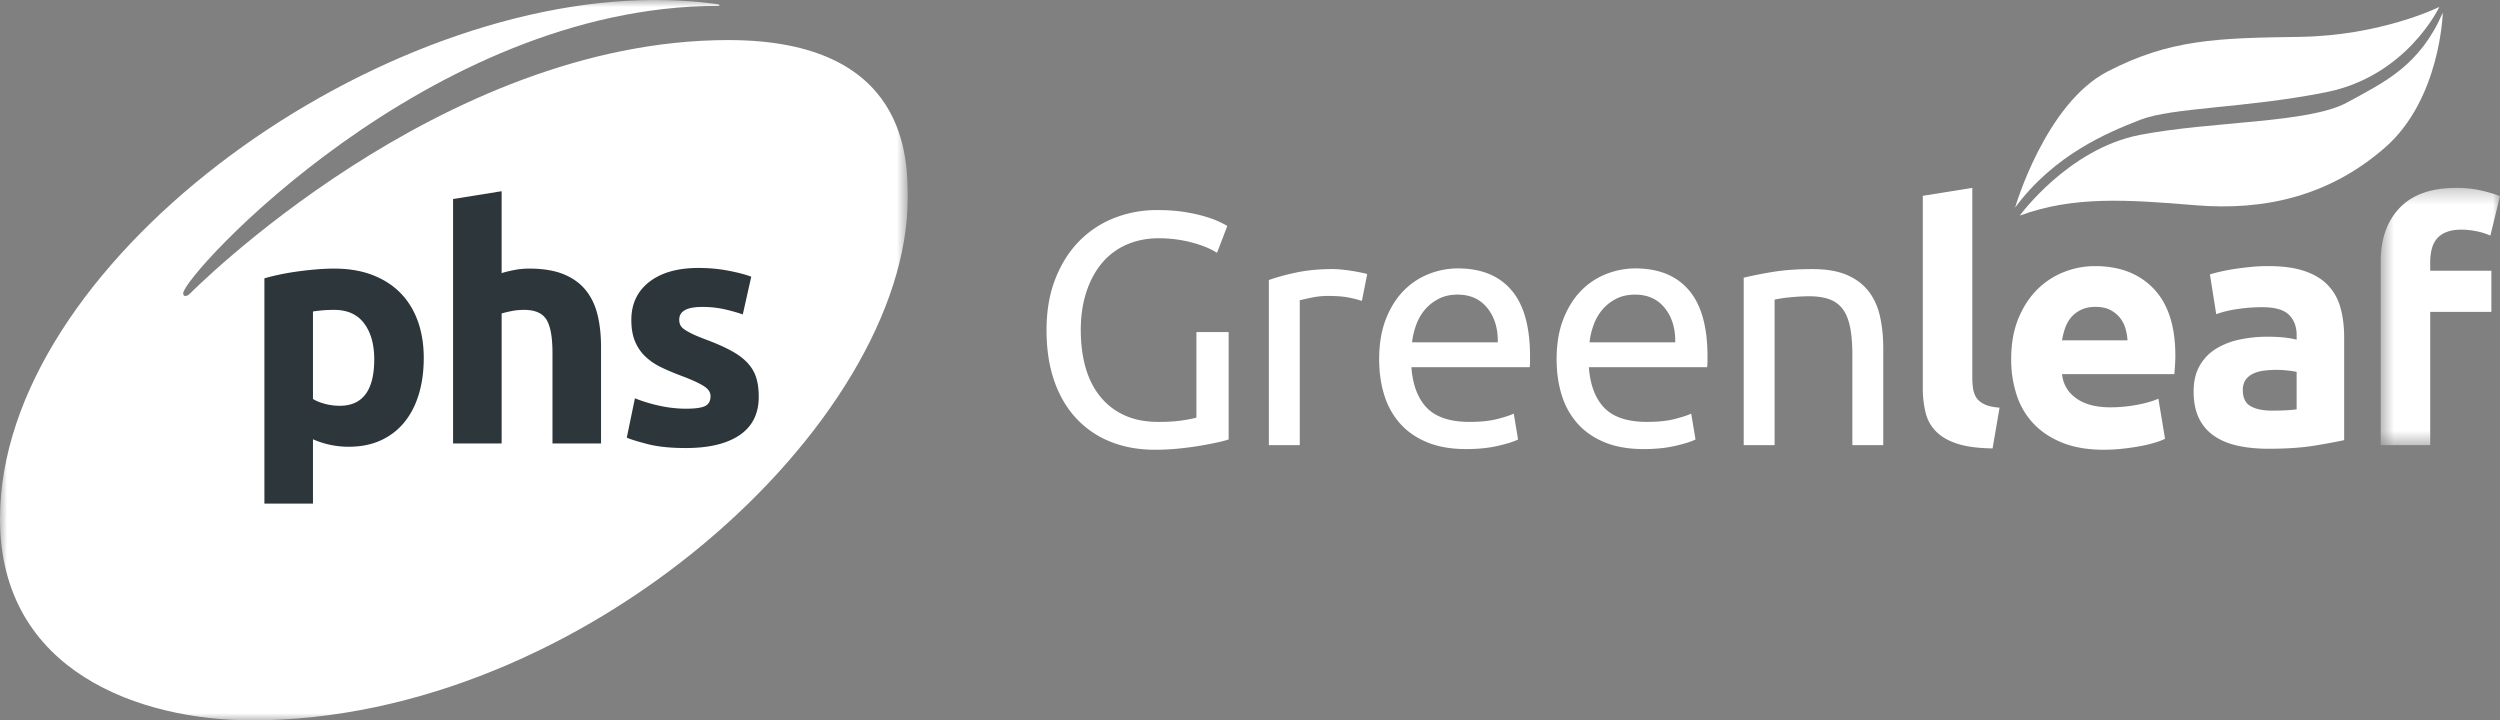
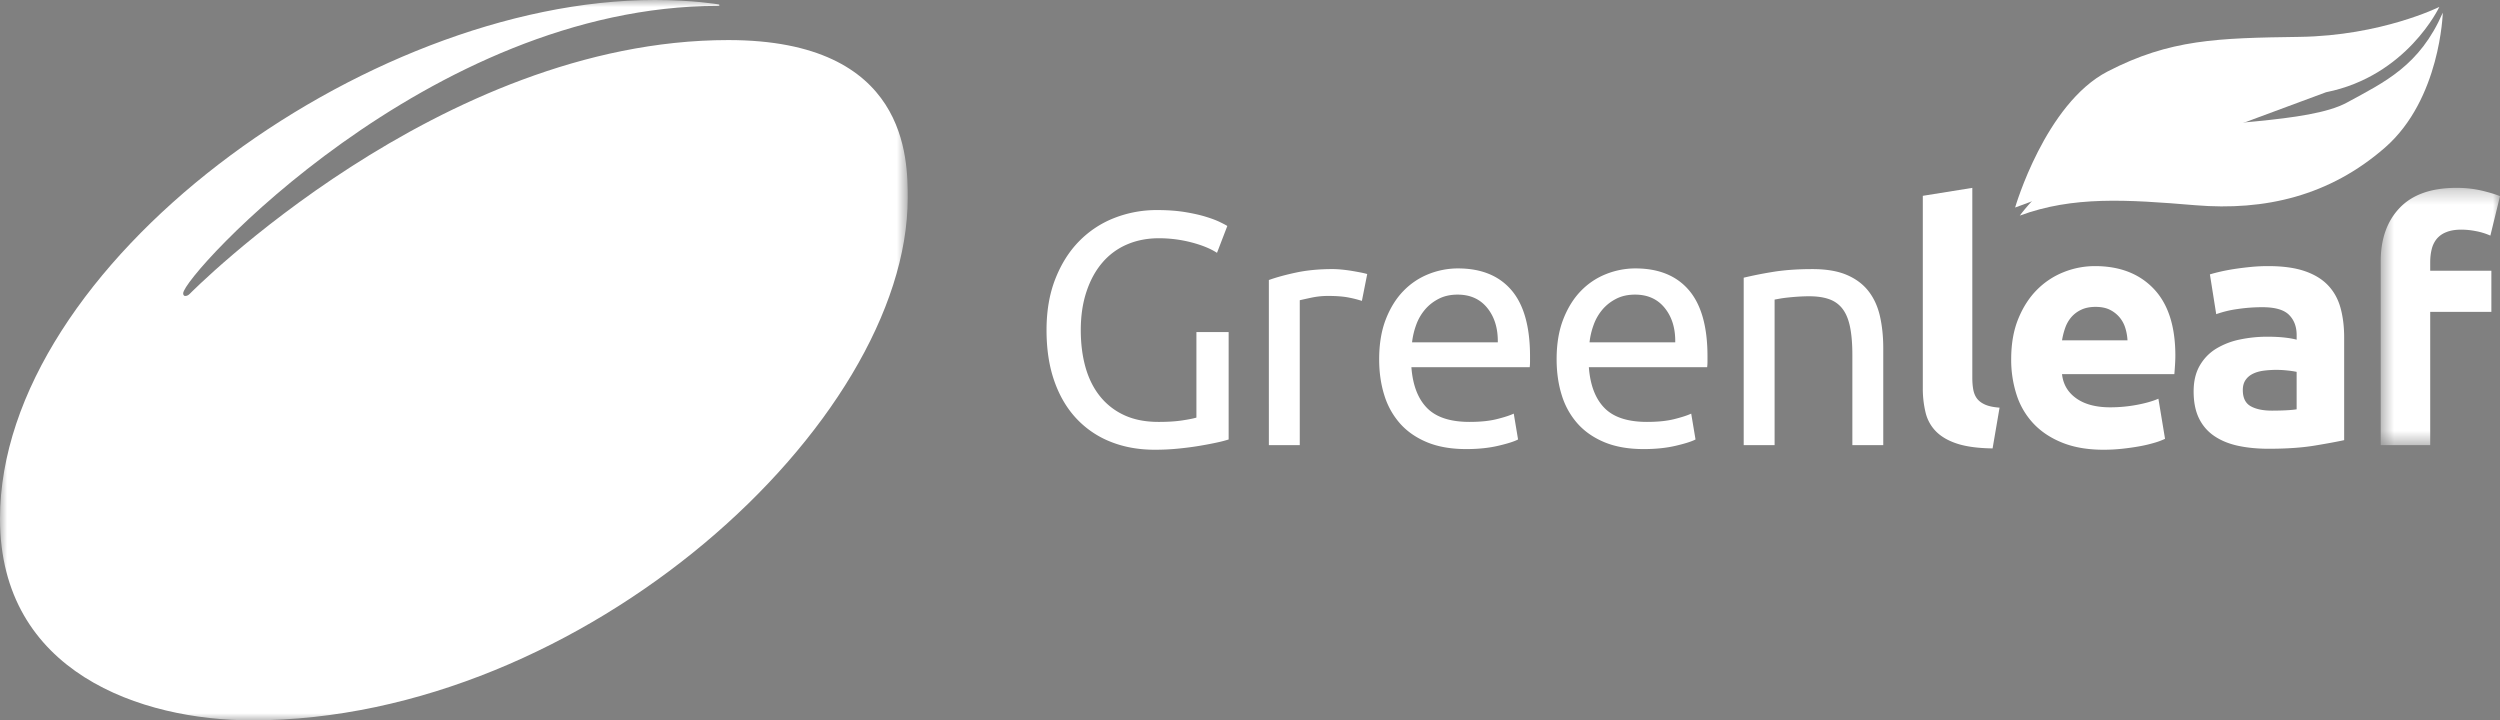
<svg xmlns="http://www.w3.org/2000/svg" xmlns:xlink="http://www.w3.org/1999/xlink" viewBox="0 0 177 51">
  <rect x="0" y="0" width="177" height="51" fill="#808080" stroke="none" />
  <defs>
    <path id="a" d="M0 0h64.266v51H0z" />
    <path id="c" d="M168.554 13.301H177v18.213h-8.446z" />
  </defs>
  <g fill="none" fill-rule="evenodd">
-     <path fill="#FFF" d="M142.67 14.694s2.129-7.347 6.547-9.633c4.42-2.286 7.774-2.368 13.585-2.45 5.811-.081 9.903-2.122 9.903-2.122s-2.292 4.899-8.02 6.041c-5.729 1.143-10.884 1.062-13.176 1.96-2.292.897-6.055 2.449-8.838 6.204" />
+     <path fill="#FFF" d="M142.67 14.694s2.129-7.347 6.547-9.633c4.42-2.286 7.774-2.368 13.585-2.45 5.811-.081 9.903-2.122 9.903-2.122s-2.292 4.899-8.02 6.041" />
    <path fill="#FFF" d="M143 15.265s3.435-4.734 8.509-5.714c5.075-.98 11.948-.816 14.648-2.286 2.702-1.47 5.157-2.612 6.792-6.367 0 0-.162 6.122-4.09 9.55-3.928 3.43-8.512 4.491-13.422 4.083-4.91-.409-8.674-.653-12.437.734" />
    <mask id="b" fill="#fff">
      <use xlink:href="#a" />
    </mask>
    <path fill="#FFF" d="M64.266 14.02c0-2.746.034-11.183-12.701-11.183-20.449 0-38.137 17.973-38.137 17.973-.122.122-.228.144-.315.144-.119 0-.144-.11-.144-.189 0-1.264 17.408-20.348 37.865-20.348.114 0 .101-.04.101-.055 0-.016-.007-.044-.049-.05C50.824.307 49.1 0 46.371 0 25.807 0 0 18.797 0 36.727 0 47.617 10.005 51 17.841 51c23.493 0 46.425-21.086 46.425-36.98" mask="url(#b)" />
-     <path fill="#2D363B" d="M26.496 25.438c0-1.06-.24-1.907-.716-2.543-.477-.637-1.184-.955-2.123-.955-.307 0-.592.011-.853.035-.262.023-.477.05-.646.08v6.19c.215.139.496.254.842.346a4.07 4.07 0 0 0 1.05.138c1.63 0 2.446-1.096 2.446-3.291m3.506-.092c0 .936-.115 1.788-.346 2.554-.23.769-.569 1.428-1.015 1.98-.446.552-1 .982-1.661 1.289-.662.307-1.423.46-2.284.46a6.18 6.18 0 0 1-2.538-.529v4.557H18.72v-15.95c.308-.091.66-.18 1.061-.264.4-.085.82-.158 1.258-.219a24.25 24.25 0 0 1 1.338-.15 15.22 15.22 0 0 1 1.304-.057c1 0 1.891.15 2.676.448.784.3 1.446.722 1.984 1.266.538.545.95 1.21 1.235 1.991.284.783.426 1.657.426 2.624M32.078 31.4V14.09l3.438-.552v5.8c.23-.077.527-.15.888-.22a5.63 5.63 0 0 1 1.05-.102c.984 0 1.803.134 2.458.403.653.269 1.176.648 1.568 1.138.392.491.669 1.075.83 1.75.163.675.243 1.427.243 2.256v6.835h-3.438v-6.422c0-1.104-.142-1.886-.426-2.346-.285-.46-.812-.69-1.58-.69-.309 0-.597.026-.866.079-.27.054-.512.112-.727.173v9.206h-3.438ZM48.574 28.936c.63 0 1.077-.06 1.339-.184.261-.122.392-.36.392-.713 0-.277-.17-.518-.508-.725-.338-.208-.853-.441-1.546-.702-.538-.2-1.026-.407-1.465-.621a4.32 4.32 0 0 1-1.119-.772 3.112 3.112 0 0 1-.715-1.07c-.17-.414-.253-.912-.253-1.496 0-1.136.422-2.033 1.268-2.692.846-.66 2.008-.99 3.484-.99.739 0 1.446.065 2.123.195.677.13 1.214.272 1.615.426l-.6 2.67c-.4-.138-.835-.261-1.303-.368a7.1 7.1 0 0 0-1.581-.162c-1.077 0-1.615.3-1.615.899 0 .137.023.26.069.367a.78.78 0 0 0 .277.31c.138.101.327.209.565.325.239.116.543.243.912.383.753.277 1.376.553 1.868.823.493.271.881.563 1.166.878.284.312.484.661.6 1.044.115.383.172.826.172 1.332 0 1.194-.45 2.098-1.35 2.71-.899.612-2.172.918-3.817.918-1.077 0-1.973-.092-2.688-.276-.716-.184-1.212-.337-1.488-.46l.576-2.785c.584.23 1.184.41 1.8.54.615.13 1.223.196 1.822.196" />
    <path fill="#FFF" d="M84.706 23.51h2.282v7.605a8.582 8.582 0 0 1-.812.211c-.352.078-.76.156-1.223.234-.463.079-.969.145-1.518.2-.549.055-1.105.082-1.67.082-1.145 0-2.188-.187-3.129-.563a6.661 6.661 0 0 1-2.423-1.643c-.675-.72-1.197-1.603-1.565-2.652-.369-1.048-.553-2.253-.553-3.614 0-1.362.208-2.57.624-3.626.415-1.057.976-1.944 1.682-2.664a7.09 7.09 0 0 1 2.482-1.643 8.207 8.207 0 0 1 3.047-.564c.737 0 1.391.048 1.964.141.572.094 1.062.204 1.47.33.408.124.742.25 1 .375.26.125.436.219.53.281l-.73 1.901c-.455-.297-1.058-.543-1.811-.74a9.14 9.14 0 0 0-2.306-.293c-.831 0-1.588.15-2.27.446a4.736 4.736 0 0 0-1.74 1.291c-.48.563-.852 1.248-1.118 2.054-.267.806-.4 1.71-.4 2.71 0 .971.113 1.855.34 2.653.228.798.573 1.482 1.036 2.053a4.695 4.695 0 0 0 1.717 1.326c.683.314 1.486.47 2.412.47.659 0 1.219-.035 1.682-.106.462-.07.796-.137 1-.2v-6.054ZM94.352 19.051c.188 0 .404.012.647.035.243.024.482.055.718.094.235.04.45.079.646.117.196.04.342.075.436.106l-.377 1.901a7.415 7.415 0 0 0-.859-.223c-.4-.086-.913-.129-1.54-.129-.409 0-.812.043-1.212.13-.4.085-.663.144-.788.175v10.257h-2.188V19.826c.517-.188 1.16-.364 1.929-.529.768-.164 1.63-.246 2.588-.246M106.044 24.238c.016-.986-.231-1.795-.74-2.429-.511-.634-1.212-.95-2.107-.95-.502 0-.945.097-1.329.293-.384.196-.71.45-.976.763a3.505 3.505 0 0 0-.624 1.08c-.149.406-.247.82-.294 1.243h6.07Zm-8.399 1.197c0-1.08.157-2.022.47-2.828.314-.806.73-1.475 1.248-2.007a5.071 5.071 0 0 1 1.787-1.197 5.602 5.602 0 0 1 2.07-.399c1.648 0 2.91.513 3.789 1.538.878 1.025 1.317 2.585 1.317 4.682v.364c0 .148-.008.285-.023.41h-8.376c.094 1.268.463 2.23 1.106 2.887s1.647.986 3.011.986c.769 0 1.415-.066 1.941-.2.526-.132.922-.261 1.189-.387l.305 1.83c-.267.142-.733.29-1.4.446-.666.157-1.423.235-2.27.235-1.067 0-1.988-.16-2.765-.48-.776-.321-1.415-.764-1.917-1.327a5.408 5.408 0 0 1-1.117-2.007c-.244-.774-.365-1.623-.365-2.546ZM118.607 24.238c.016-.986-.23-1.795-.74-2.429-.51-.634-1.212-.95-2.106-.95-.502 0-.945.097-1.33.293-.384.196-.71.45-.976.763a3.505 3.505 0 0 0-.623 1.08c-.15.406-.247.82-.294 1.243h6.07Zm-8.398 1.197c0-1.08.156-2.022.47-2.828.313-.806.73-1.475 1.247-2.007a5.071 5.071 0 0 1 1.788-1.197 5.602 5.602 0 0 1 2.07-.399c1.647 0 2.91.513 3.788 1.538.878 1.025 1.318 2.585 1.318 4.682v.364c0 .148-.008.285-.024.41h-8.375c.094 1.268.462 2.23 1.105 2.887s1.647.986 3.012.986c.768 0 1.415-.066 1.94-.2.526-.132.922-.261 1.189-.387l.306 1.83c-.267.142-.734.29-1.4.446-.667.157-1.423.235-2.27.235-1.067 0-1.988-.16-2.765-.48-.776-.321-1.416-.764-1.917-1.327a5.408 5.408 0 0 1-1.118-2.007c-.243-.774-.364-1.623-.364-2.546ZM123.454 19.661a27.964 27.964 0 0 1 2-.399c.83-.14 1.788-.21 2.87-.21.972 0 1.78.136 2.423.41.643.274 1.157.657 1.541 1.15.384.493.655 1.084.812 1.772.156.689.235 1.447.235 2.277v6.853h-2.188V25.13c0-.751-.051-1.393-.153-1.925-.102-.531-.27-.962-.506-1.29a2.006 2.006 0 0 0-.94-.716c-.393-.149-.88-.223-1.46-.223-.235 0-.478.008-.729.023-.251.016-.49.035-.717.06-.228.022-.432.05-.612.081l-.388.07v10.304h-2.188V19.66ZM141.075 31.748c-1.02-.015-1.847-.125-2.482-.328-.635-.203-1.137-.49-1.506-.857a2.834 2.834 0 0 1-.752-1.338 7.18 7.18 0 0 1-.2-1.771v-13.59l3.505-.563V26.75c0 .313.023.595.07.845.048.25.138.462.271.634s.325.313.576.423c.251.109.589.18 1.012.21l-.494 2.887ZM150.627 24.097a3.615 3.615 0 0 0-.153-.868 2.171 2.171 0 0 0-.4-.751 2.134 2.134 0 0 0-.683-.54c-.274-.14-.615-.211-1.023-.211-.392 0-.729.066-1.011.2a2.096 2.096 0 0 0-.707.527 2.37 2.37 0 0 0-.435.763c-.102.29-.176.583-.223.88h4.635Zm-8.235 1.338c0-1.095.169-2.054.506-2.875.337-.821.78-1.506 1.33-2.054a5.531 5.531 0 0 1 1.893-1.244 5.941 5.941 0 0 1 2.2-.422c1.756 0 3.144.536 4.164 1.608 1.02 1.071 1.53 2.648 1.53 4.729 0 .204-.009.426-.024.669-.016.242-.031.457-.047.645h-7.952c.078.72.415 1.291 1.012 1.714.595.422 1.395.633 2.4.633.642 0 1.274-.059 1.893-.176.62-.117 1.125-.262 1.518-.434l.47 2.84a4.81 4.81 0 0 1-.753.281 9.894 9.894 0 0 1-1.047.247c-.384.07-.796.129-1.235.176-.439.047-.878.07-1.317.07-1.114 0-2.082-.164-2.906-.493-.823-.328-1.505-.778-2.046-1.349a5.348 5.348 0 0 1-1.2-2.03 8.02 8.02 0 0 1-.389-2.535ZM160.86 29.073c.346 0 .675-.008.989-.024.314-.015.565-.039.753-.07v-2.652a6.615 6.615 0 0 0-.635-.094 7.041 7.041 0 0 0-1.706.012c-.29.039-.545.113-.765.223-.22.11-.392.258-.517.446-.126.187-.188.422-.188.704 0 .547.184.927.552 1.138.369.211.875.317 1.518.317m-.283-10.233c1.036 0 1.898.117 2.588.352.69.235 1.243.571 1.659 1.01.415.437.71.97.883 1.595.172.626.258 1.323.258 2.089v7.276c-.502.11-1.2.239-2.094.387-.894.148-1.976.223-3.247.223-.8 0-1.525-.07-2.176-.211-.65-.141-1.211-.372-1.682-.693-.47-.32-.831-.739-1.082-1.256-.251-.516-.376-1.15-.376-1.9 0-.72.144-1.33.435-1.831.29-.5.678-.9 1.164-1.197a5.276 5.276 0 0 1 1.67-.645 9.412 9.412 0 0 1 1.953-.2c.455 0 .86.02 1.212.059.353.04.639.09.86.152v-.328c0-.595-.182-1.072-.542-1.432-.362-.36-.988-.54-1.883-.54-.596 0-1.184.044-1.764.13a7.59 7.59 0 0 0-1.506.363l-.447-2.816c.204-.063.459-.13.765-.2s.639-.132 1-.188c.36-.054.741-.101 1.14-.14.4-.04.805-.059 1.212-.059" />
    <mask id="d" fill="#fff">
      <use xlink:href="#c" />
    </mask>
    <path fill="#FFF" d="M173.918 13.301a7.71 7.71 0 0 1 1.812.2c.549.133.972.262 1.27.387l-.682 2.793a4.61 4.61 0 0 0-1.024-.317 5.497 5.497 0 0 0-1.023-.106c-.423 0-.78.059-1.07.177a1.65 1.65 0 0 0-.683.48 1.86 1.86 0 0 0-.353.728c-.07.282-.106.587-.106.915v.61h4.33v2.91h-4.33v9.436h-3.505V18.51c0-1.595.451-2.863 1.353-3.802.901-.938 2.239-1.408 4.011-1.408" mask="url(#d)" />
  </g>
</svg>